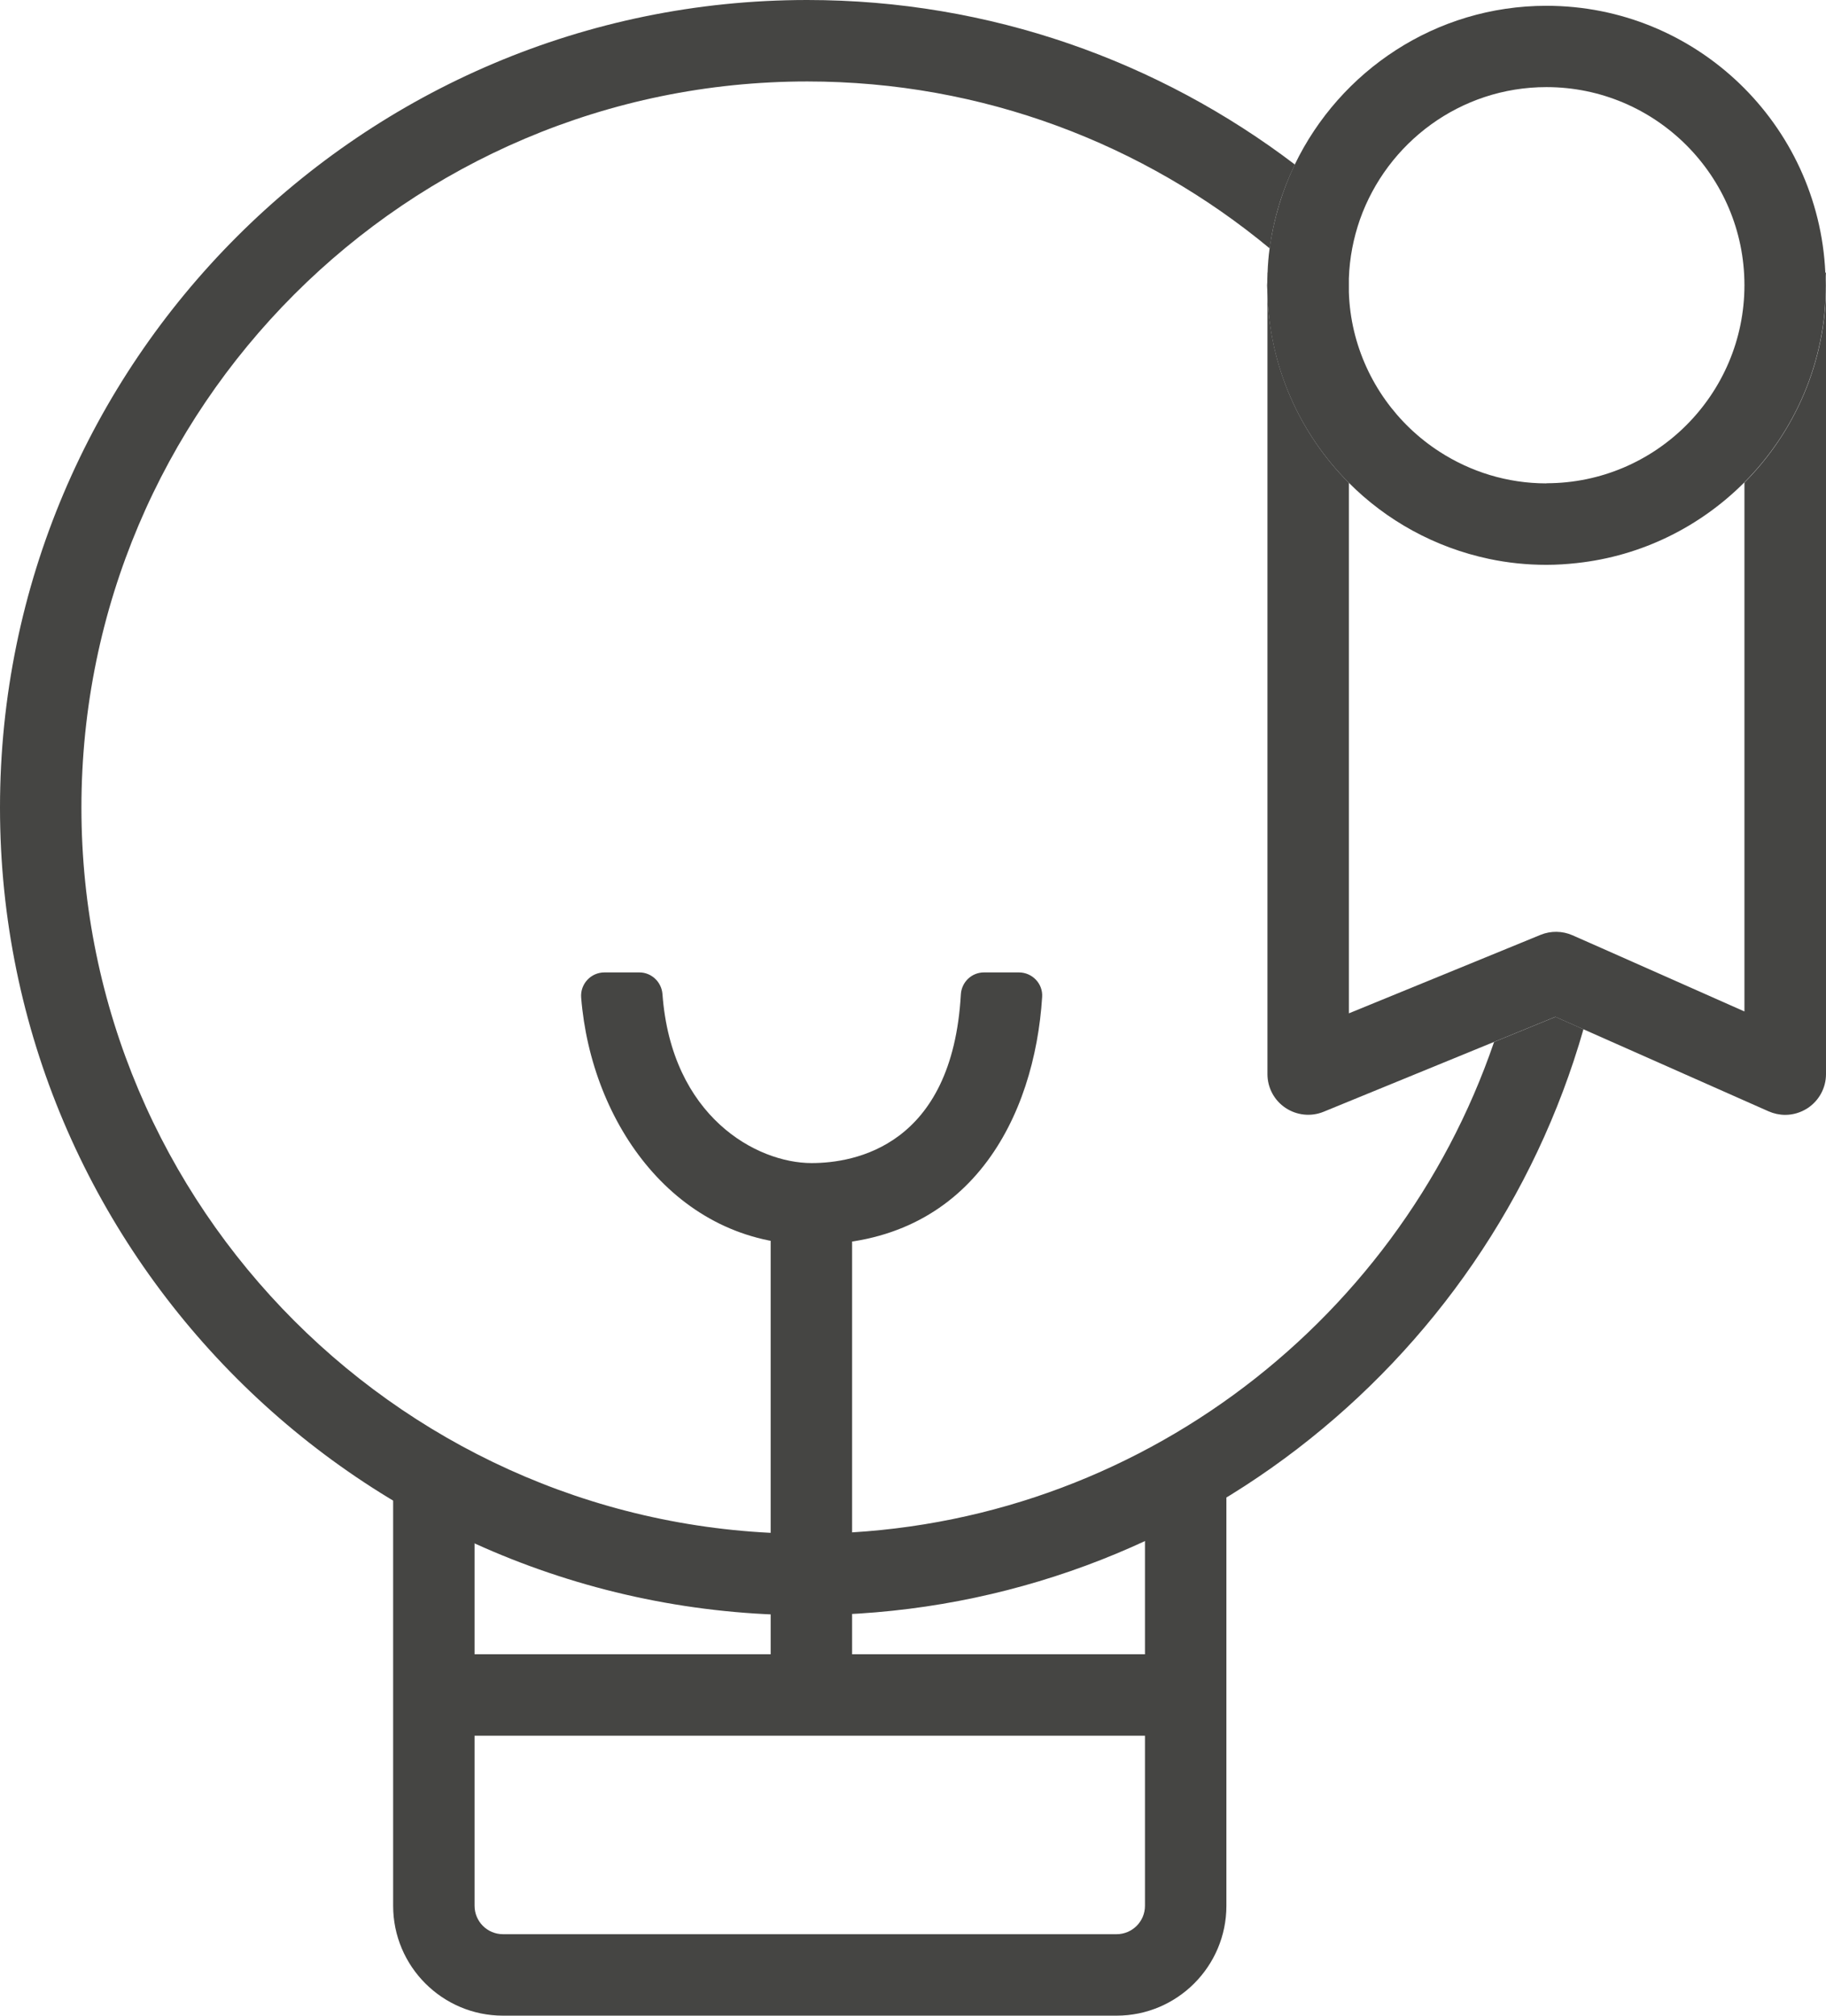
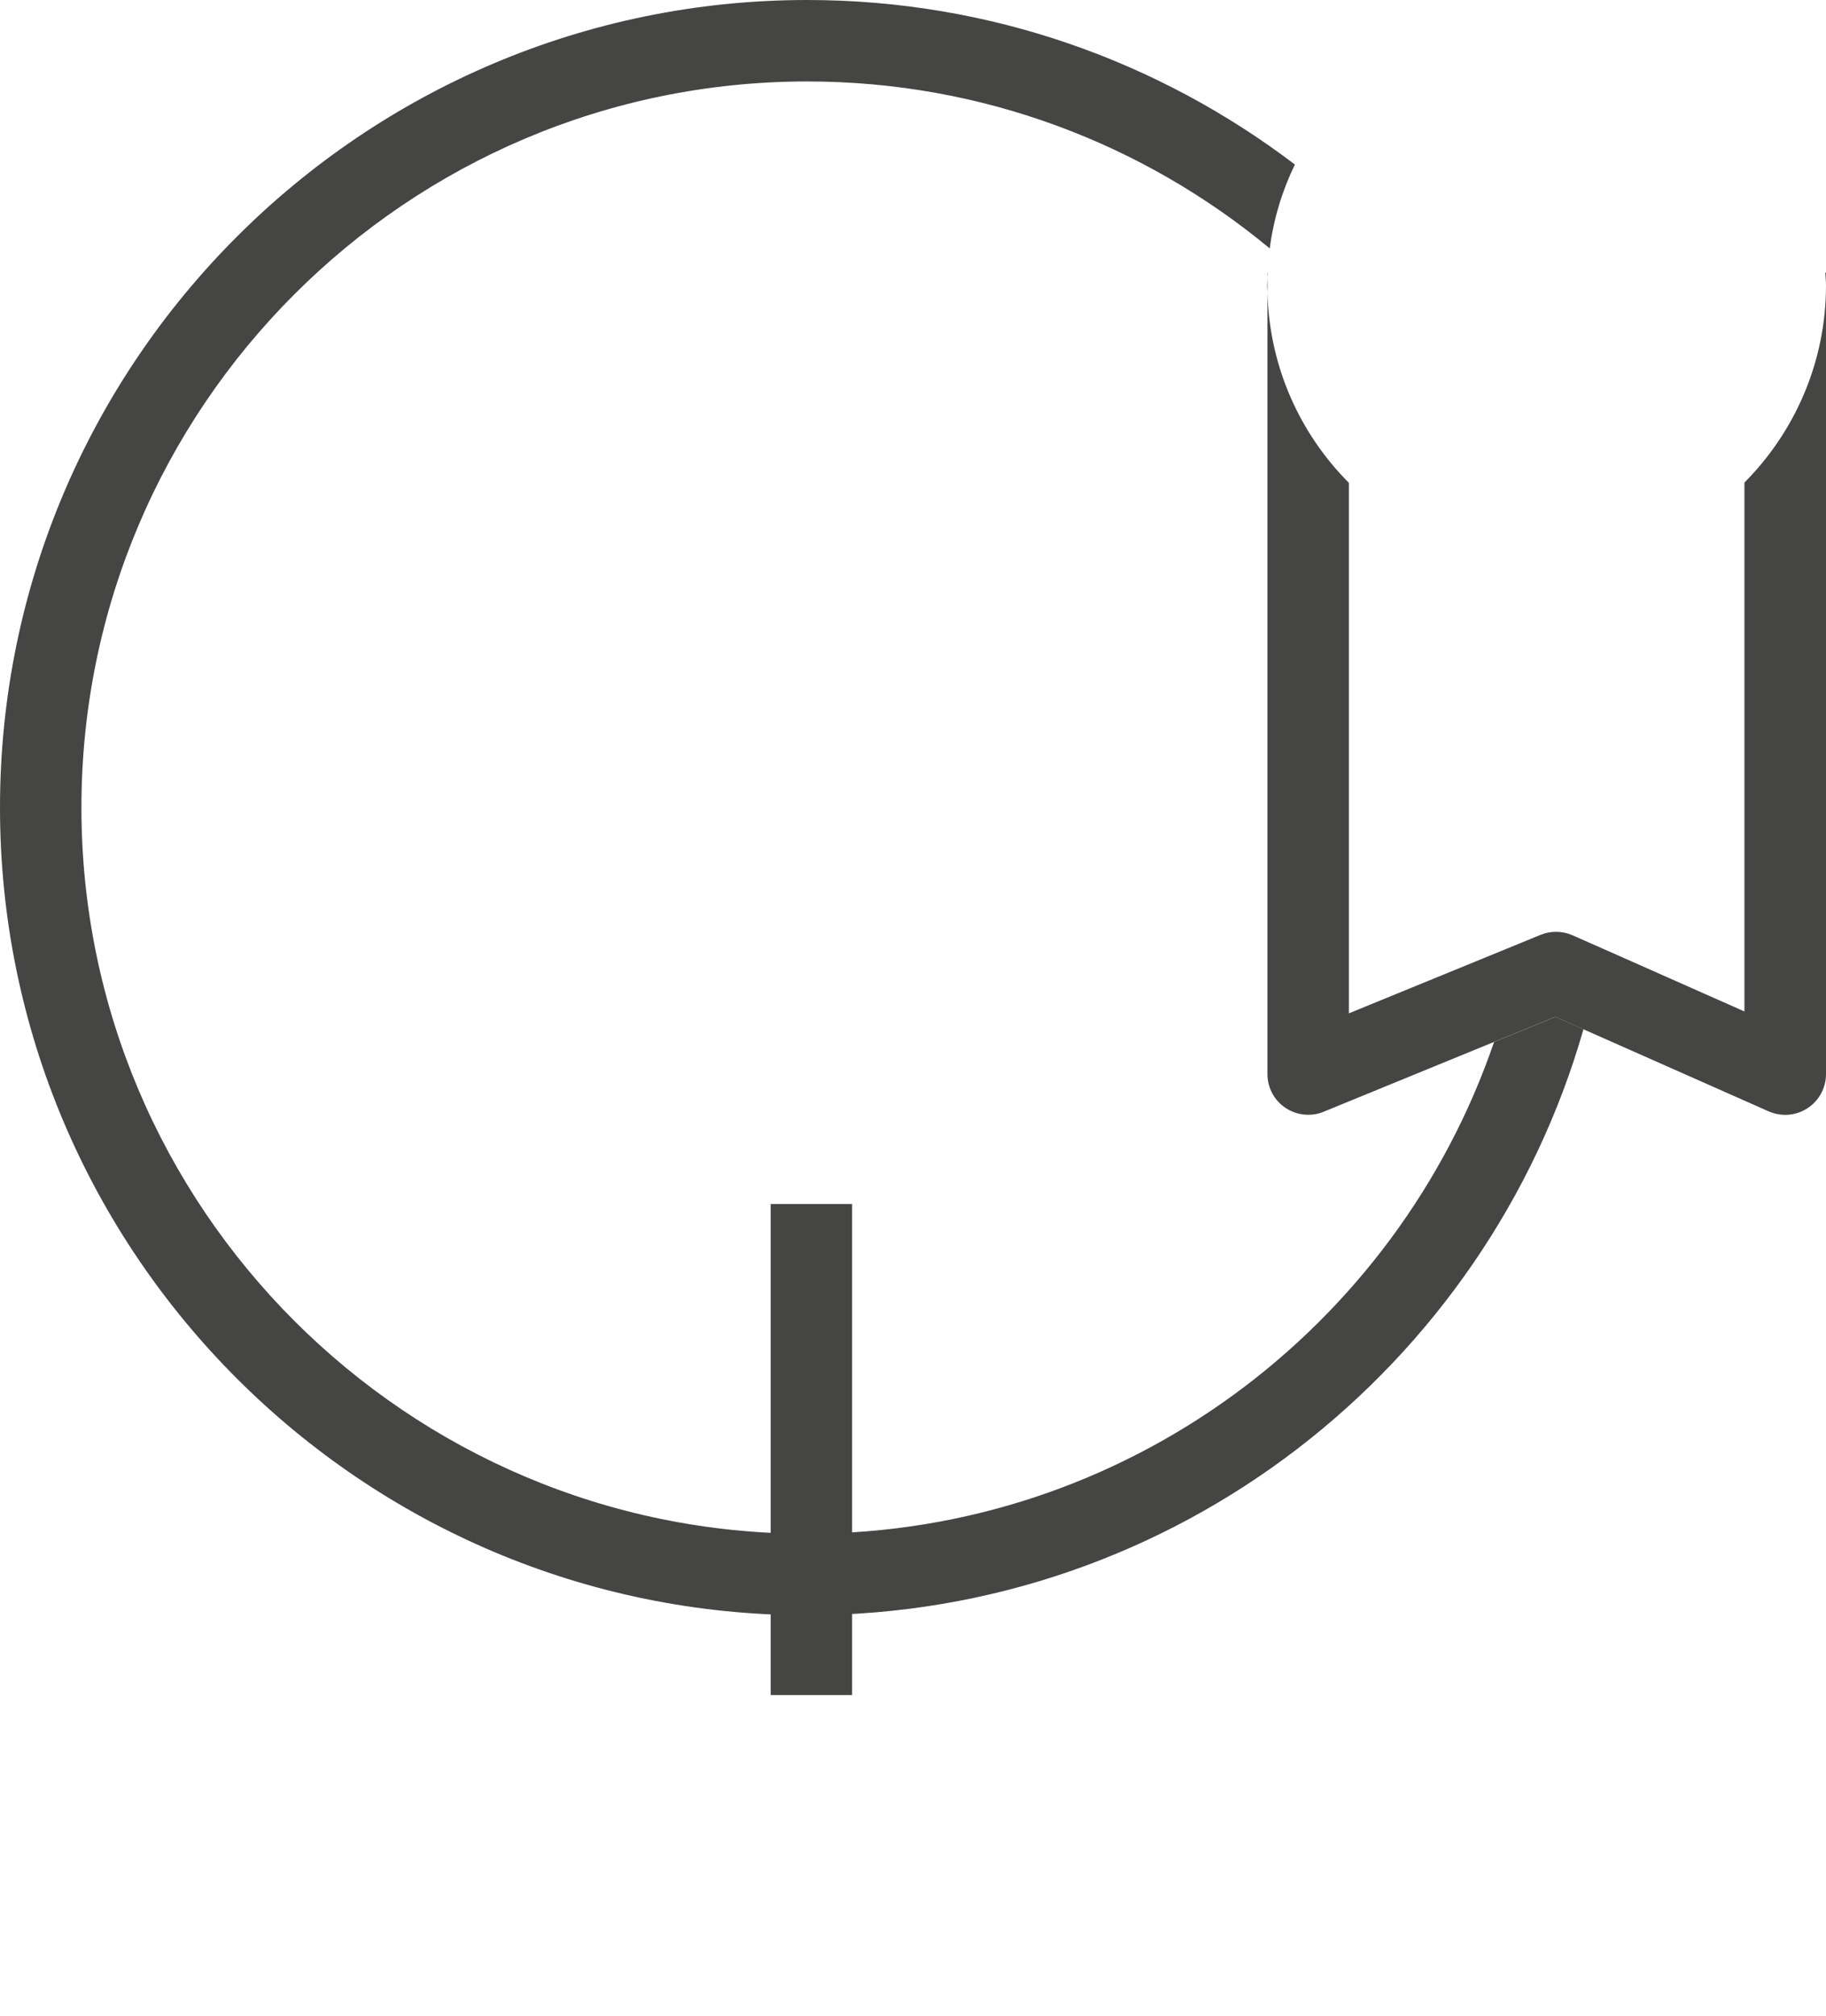
<svg xmlns="http://www.w3.org/2000/svg" id="Ebene_2" data-name="Ebene 2" viewBox="0 0 135.67 149.7">
  <defs>
    <style>
      .cls-1 {
        fill: none;
      }

      .cls-1, .cls-2 {
        stroke-width: 0px;
      }

      .cls-2 {
        fill: #454543;
      }
    </style>
  </defs>
  <g id="Ebene_1-2" data-name="Ebene 1">
    <g>
-       <path class="cls-2" d="M60.29,92.44c-10.09,0-16.37-9.03-17.11-18.35-.08-1.01.72-1.87,1.73-1.87h2.59c.91,0,1.65.71,1.72,1.61.67,9.11,7,12.55,11.08,12.55,3.2,0,10.45-1.26,11.09-12.52.05-.92.8-1.64,1.72-1.64h2.59c1,0,1.8.84,1.73,1.83-.56,8.86-5.27,18.38-17.13,18.38Z" />
-       <path class="cls-2" d="M82.96,149.7h-45.59c-4.5,0-8.16-3.66-8.16-8.16v-31.81h6.05v31.81c0,1.16.94,2.11,2.11,2.11h45.59c1.16,0,2.11-.94,2.11-2.11v-31.81h6.05v31.81c0,4.5-3.66,8.16-8.16,8.16Z" />
-       <rect class="cls-2" x="32.24" y="122.86" width="55.85" height="6.05" />
      <g>
-         <path class="cls-1" d="M95.5,82.28c-.84-.56-1.34-1.5-1.34-2.51V21.69c0-.17-.03-.33-.03-.51s.02-.34.03-.51v-.43h.02c.03-.61.08-1.21.15-1.8-9.34-7.74-21.31-12.4-34.36-12.4C30.25,6.05,6.05,30.25,6.05,59.98s24.19,53.93,53.93,53.93c23.65,0,43.77-15.31,51.03-36.53l-12.67,5.19c-.93.38-2,.27-2.83-.29Z" />
        <path class="cls-2" d="M94.14,21.19c0,.17.02.34.03.51v-1.01c0,.17-.03.33-.03.51Z" />
        <path class="cls-2" d="M111.01,77.38c-7.26,21.22-27.38,36.53-51.03,36.53-29.73,0-53.93-24.19-53.93-53.93S30.25,6.05,59.98,6.05c13.05,0,25.02,4.66,34.36,12.4.29-2.21.93-4.3,1.87-6.23C86.13,4.56,73.58,0,59.98,0,26.91,0,0,26.91,0,59.98s26.91,59.98,59.98,59.98c27.37,0,50.49-18.43,57.67-43.52l-2.08-.92-4.55,1.86Z" />
        <path class="cls-2" d="M135.62,20.25c.01.31.05.62.05.94v-.94h-.05Z" />
        <path class="cls-2" d="M94.16,20.25v.43c0-.15.02-.29.02-.43h-.02Z" />
        <path class="cls-2" d="M129.61,35.83v39.29l-10.58-4.69-2.2-.97c-.75-.33-1.61-.34-2.37-.03l-1.51.62-12.73,5.21v-39.4c-3.64-3.65-5.92-8.64-6.05-14.16v58.07c0,1.01.5,1.95,1.34,2.51s1.9.67,2.83.29l12.67-5.19,4.55-1.86,2.08.92,13.77,6.1c.39.17.81.26,1.23.26.58,0,1.15-.17,1.65-.49.86-.56,1.38-1.51,1.38-2.54V21.19c0,5.71-2.32,10.88-6.05,14.64Z" />
-         <path class="cls-2" d="M135.62,20.25c-.5-11.01-9.58-19.82-20.72-19.82-8.23,0-15.34,4.83-18.7,11.79-.93,1.93-1.57,4.03-1.87,6.23-.08.59-.13,1.19-.15,1.8,0,.15-.02.29-.02.43v1.01c.13,5.52,2.41,10.51,6.05,14.16,2.8,2.81,6.4,4.81,10.43,5.66,1.37.29,2.8.44,4.26.44.76,0,1.51-.05,2.24-.13,4.85-.52,9.2-2.72,12.47-6,3.74-3.76,6.05-8.93,6.05-14.64,0-.32-.03-.63-.05-.94ZM114.9,35.9s0,0,0,0c-2.92,0-5.65-.87-7.94-2.35-3.15-2.03-5.47-5.23-6.36-8.98-.22-.93-.35-1.89-.38-2.88v-1.01c.05-1.53.34-2.99.82-4.37,2.02-5.72,7.46-9.84,13.86-9.84,8.11,0,14.71,6.6,14.71,14.71s-6.6,14.71-14.71,14.71Z" />
      </g>
      <rect class="cls-2" x="57.26" y="89.42" width="6.05" height="36.47" />
    </g>
  </g>
</svg>